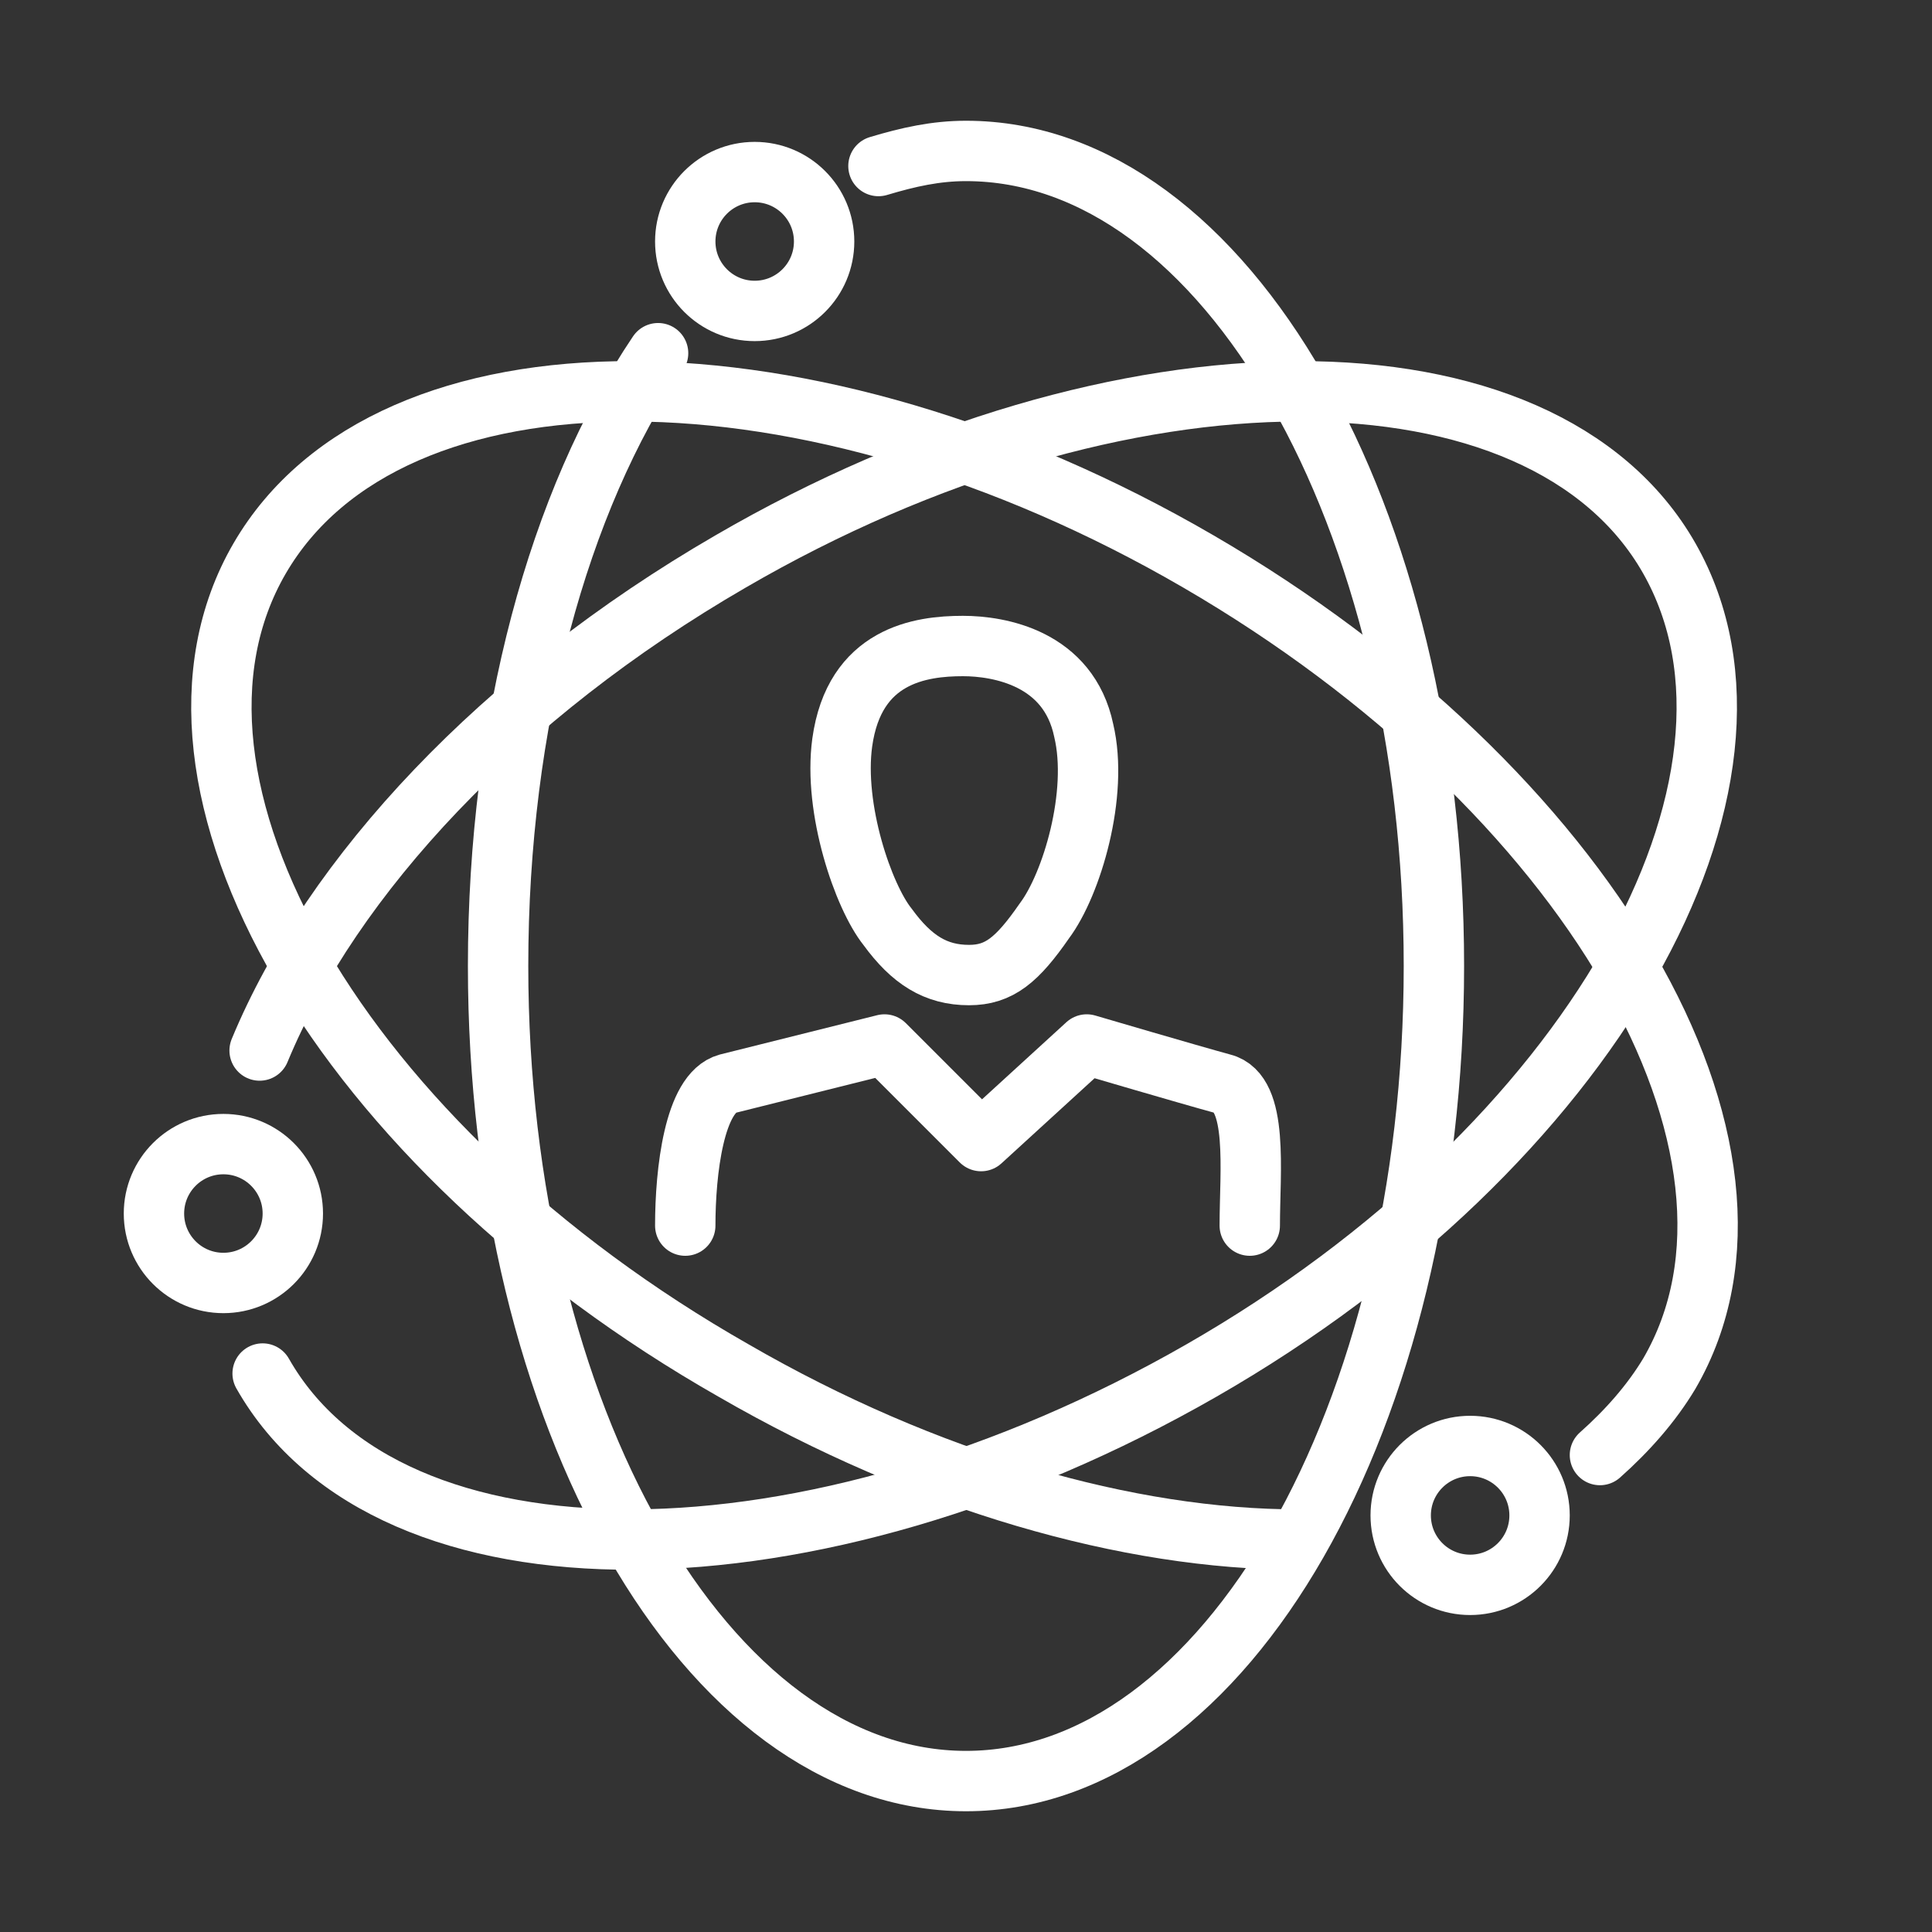
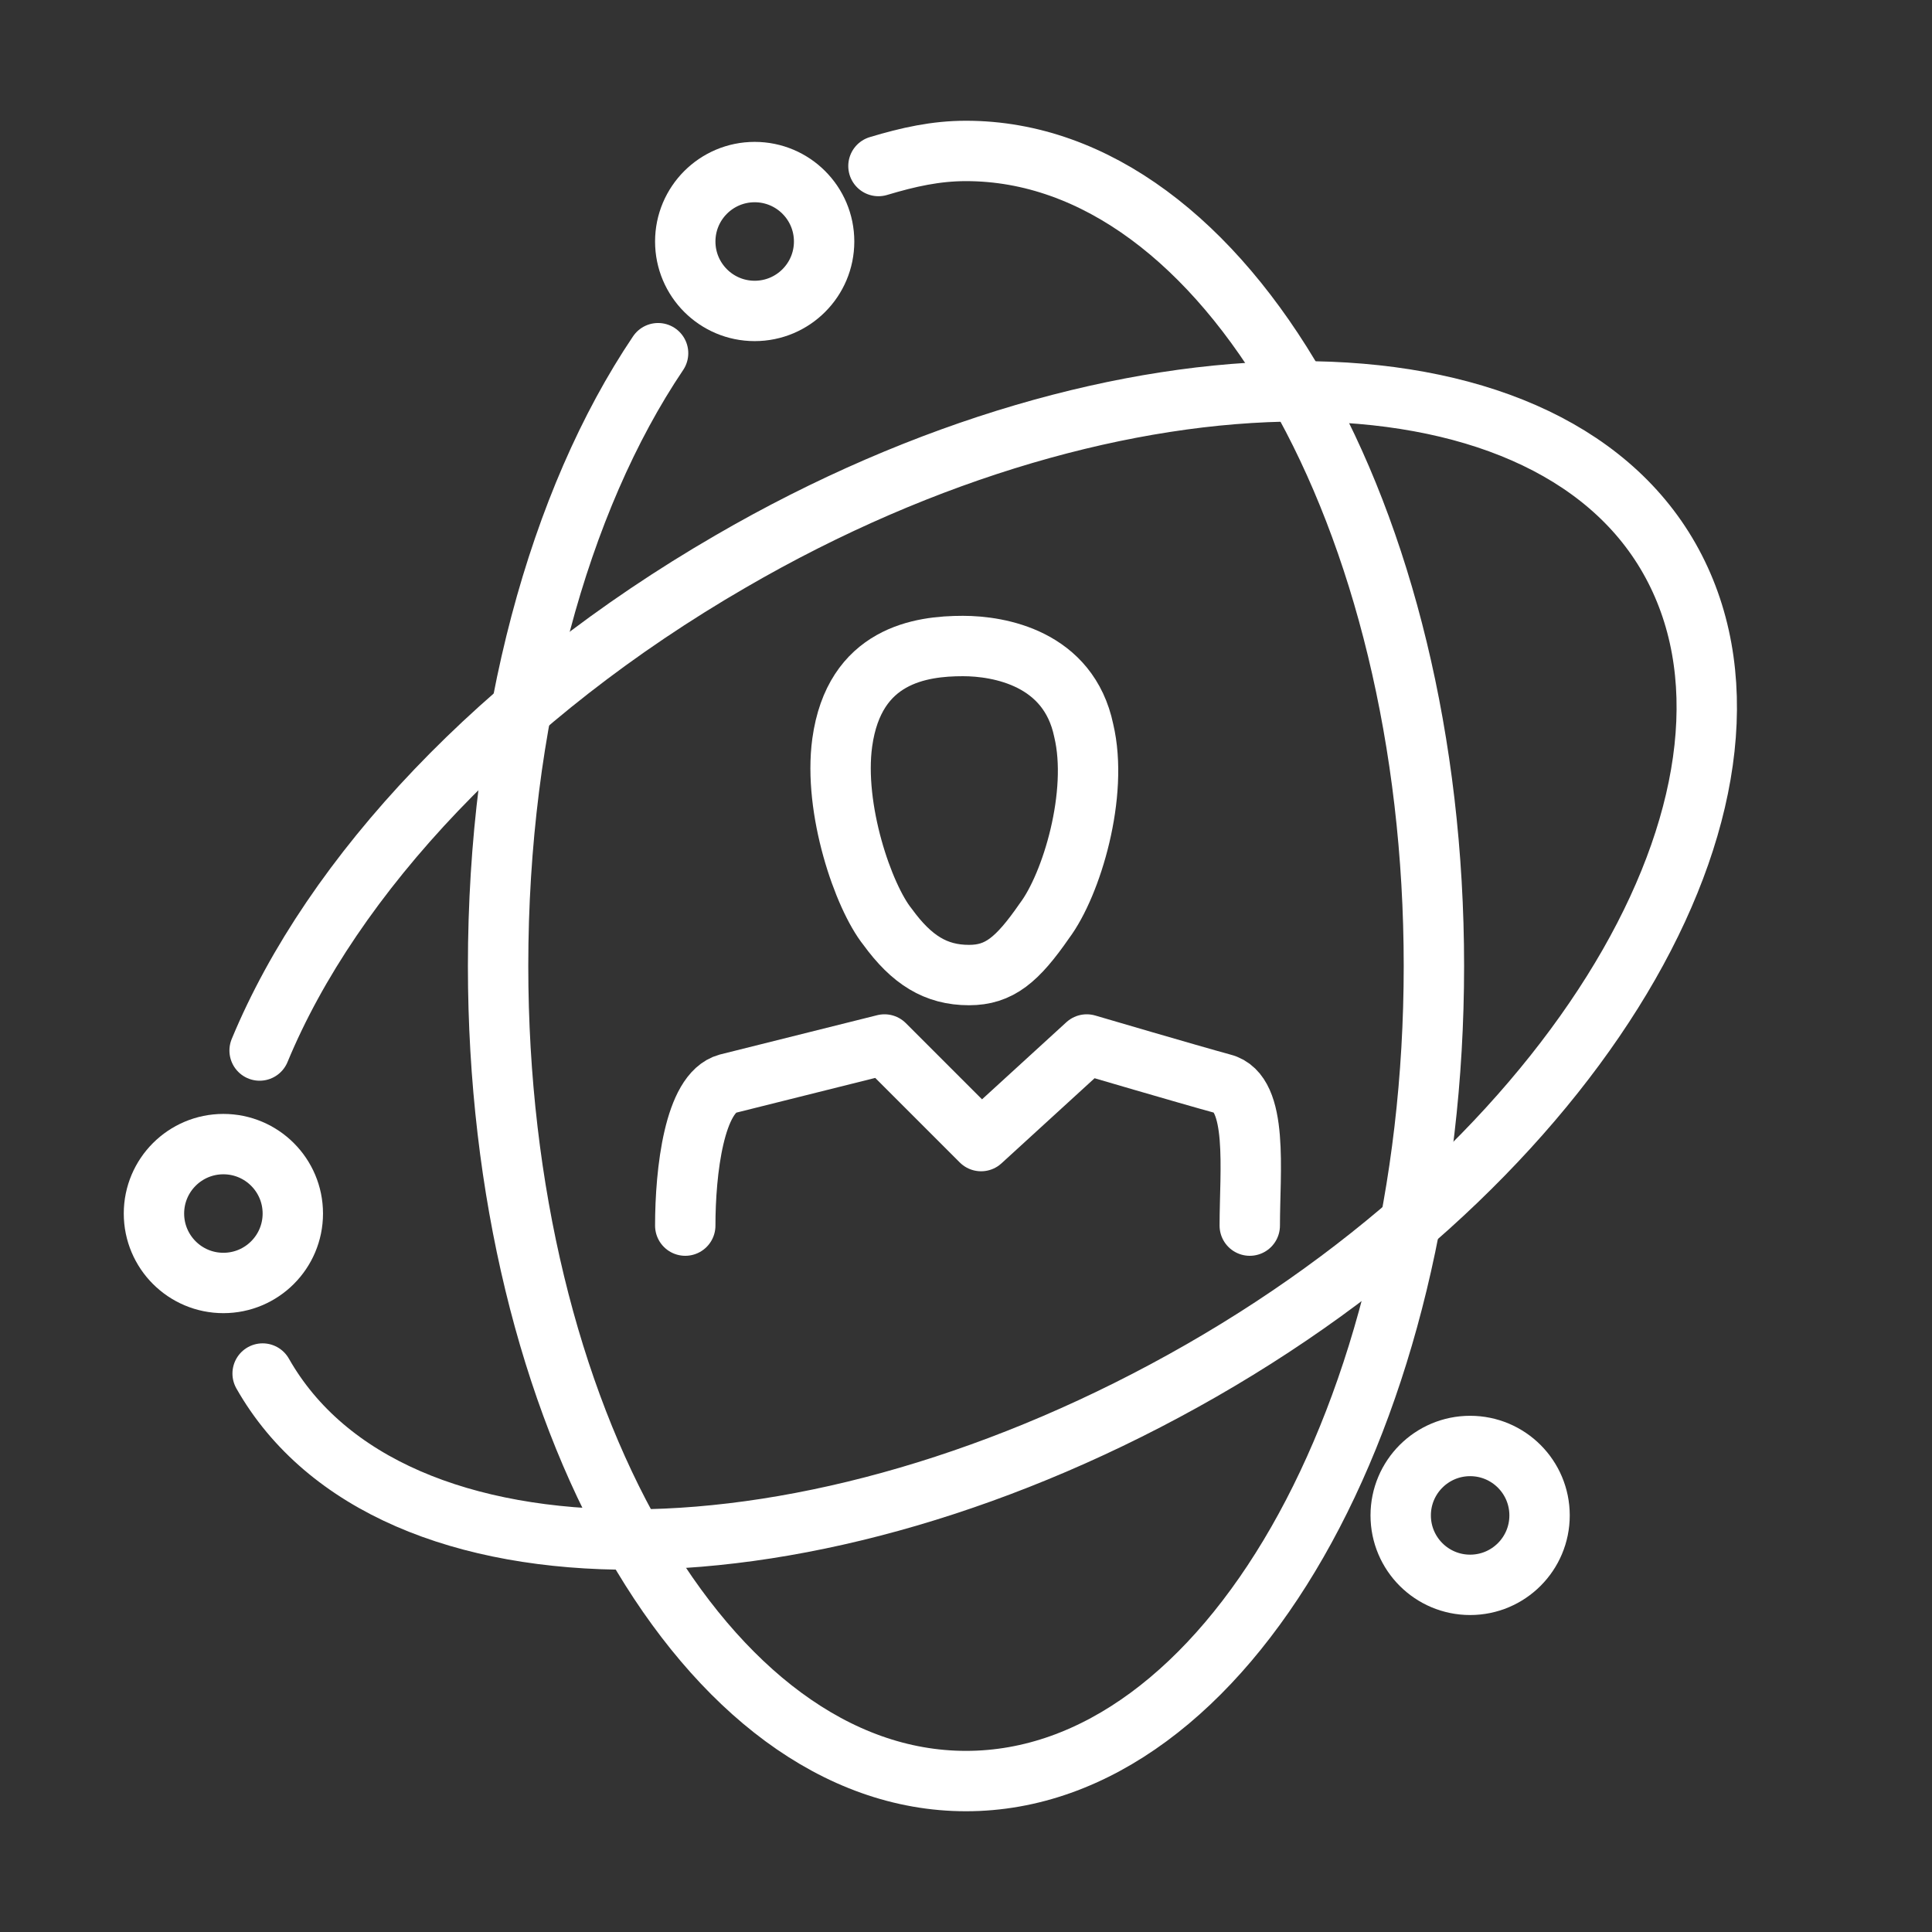
<svg xmlns="http://www.w3.org/2000/svg" viewBox="0 0 64 64" xml:space="preserve">
  <rect x="0" y="0" width="64" height="64" fill="#333333" stroke="none" />
  <circle cx="25" cy="8" fill="none" r="2.3" stroke="#ffffff" stroke-linecap="round" stroke-linejoin="round" stroke-miterlimit="10" stroke-width="2" class="stroke-2c3e50" />
  <circle cx="7.4" cy="40.2" fill="none" r="2.3" stroke="#ffffff" stroke-linecap="round" stroke-linejoin="round" stroke-miterlimit="10" stroke-width="2" class="stroke-2c3e50" />
  <circle cx="48.7" cy="50.2" fill="none" r="2.3" stroke="#ffffff" stroke-linecap="round" stroke-linejoin="round" stroke-miterlimit="10" stroke-width="2" class="stroke-2c3e50" />
  <path d="M29.1 5.5c1-.3 1.9-.5 2.9-.5 8.6 0 15.5 12.1 15.5 27S40.6 59 32 59 16.5 46.9 16.5 32c0-8.1 2-15.4 5.3-20.3" fill="none" stroke="#ffffff" stroke-linecap="round" stroke-linejoin="round" stroke-miterlimit="10" stroke-width="2" class="stroke-2c3e50" />
-   <path d="M43 51c-5.6 0-12.3-1.9-18.7-5.6-13-7.4-20-19.5-15.7-26.9s18.2-7.4 31.1.1 19.9 19.5 15.6 26.9c-.6 1-1.4 1.9-2.3 2.7" fill="none" stroke="#ffffff" stroke-linecap="round" stroke-linejoin="round" stroke-miterlimit="10" stroke-width="2" class="stroke-2c3e50" />
  <path d="M8.6 34.8C11 29 16.6 23 24.2 18.6c12.9-7.5 26.9-7.5 31.1-.1S52.7 38 39.8 45.4s-26.9 7.5-31.1.1" fill="none" stroke="#ffffff" stroke-linecap="round" stroke-linejoin="round" stroke-miterlimit="10" stroke-width="2" class="stroke-2c3e50" />
  <path d="M41.4 40.6c0-1.8.3-4.4-.9-4.7-1.1-.3-4.5-1.3-4.5-1.3v0l-3.5 3.2-3.2-3.2-5.2 1.3c-1.1.3-1.4 2.9-1.4 4.7M35.9 24.2c-.5-2.4-2.8-2.8-4-2.8-1.4 0-3.6.3-4 3.2-.3 2.2.7 5.1 1.5 6.1.8 1.1 1.6 1.6 2.7 1.6 1 0 1.6-.5 2.5-1.8.9-1.2 1.8-4.2 1.3-6.3z" fill="none" stroke="#ffffff" stroke-linecap="round" stroke-linejoin="round" stroke-miterlimit="10" stroke-width="2" class="stroke-2c3e50" />
</svg>